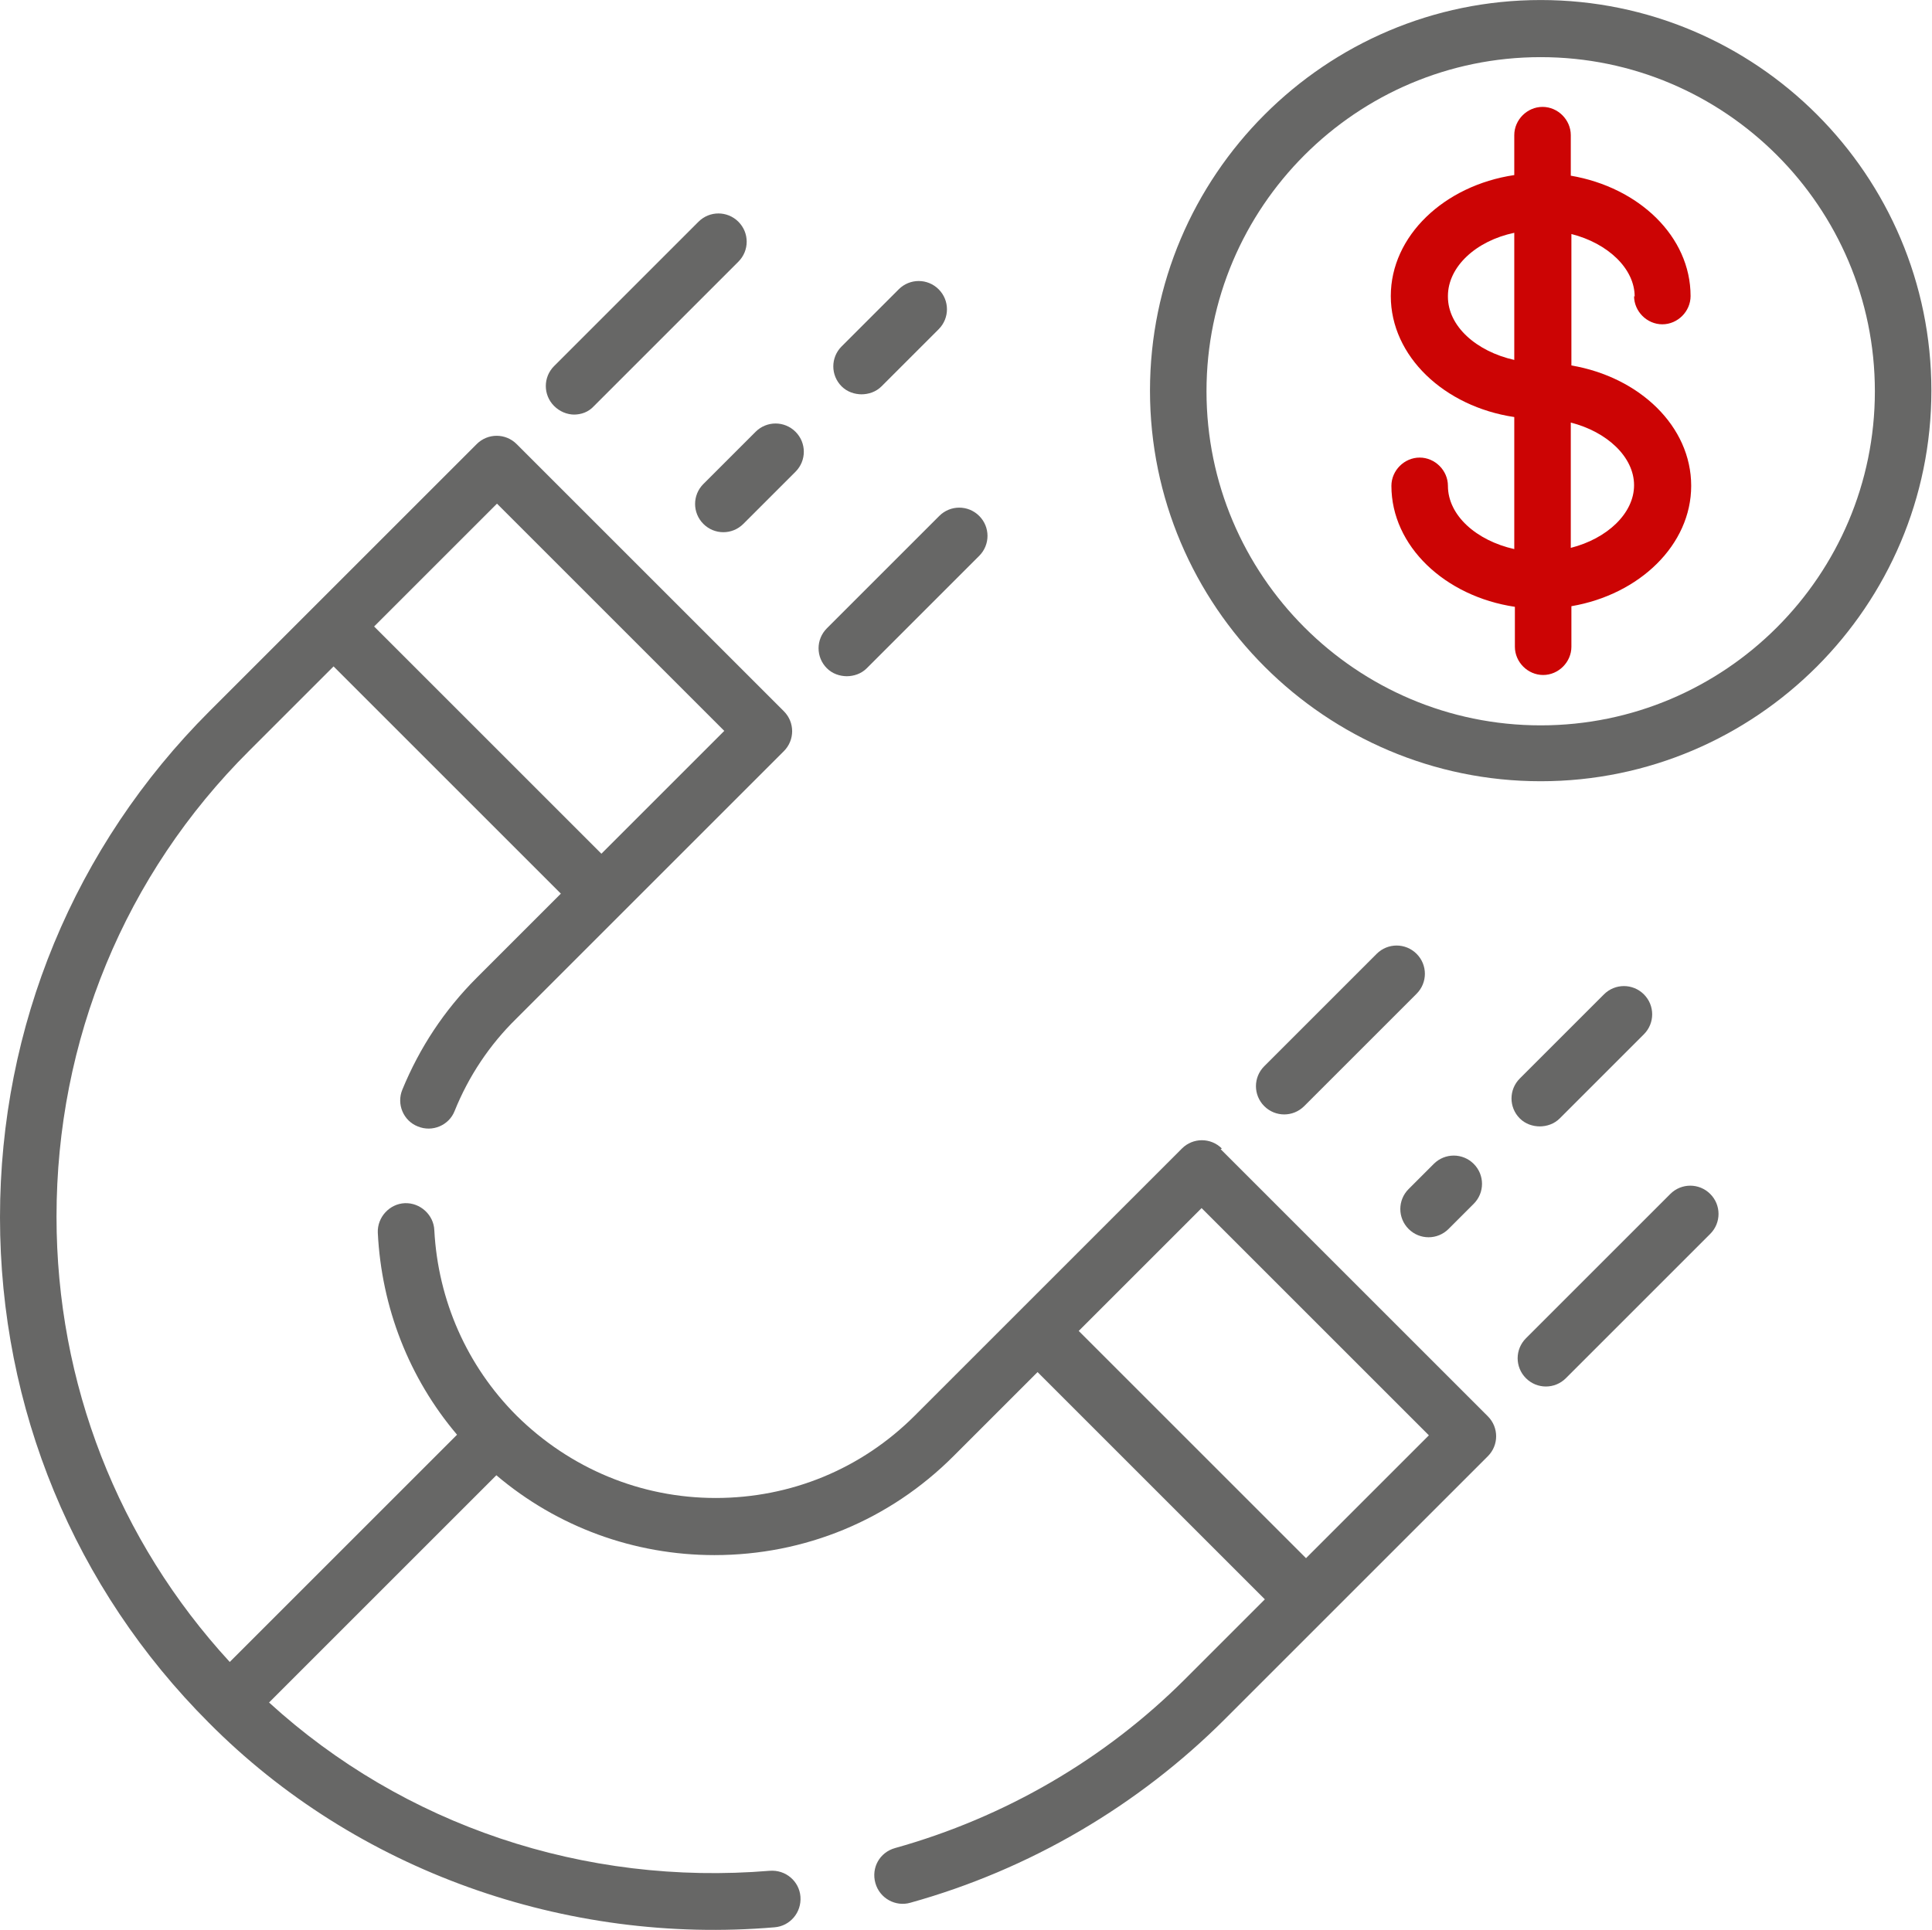
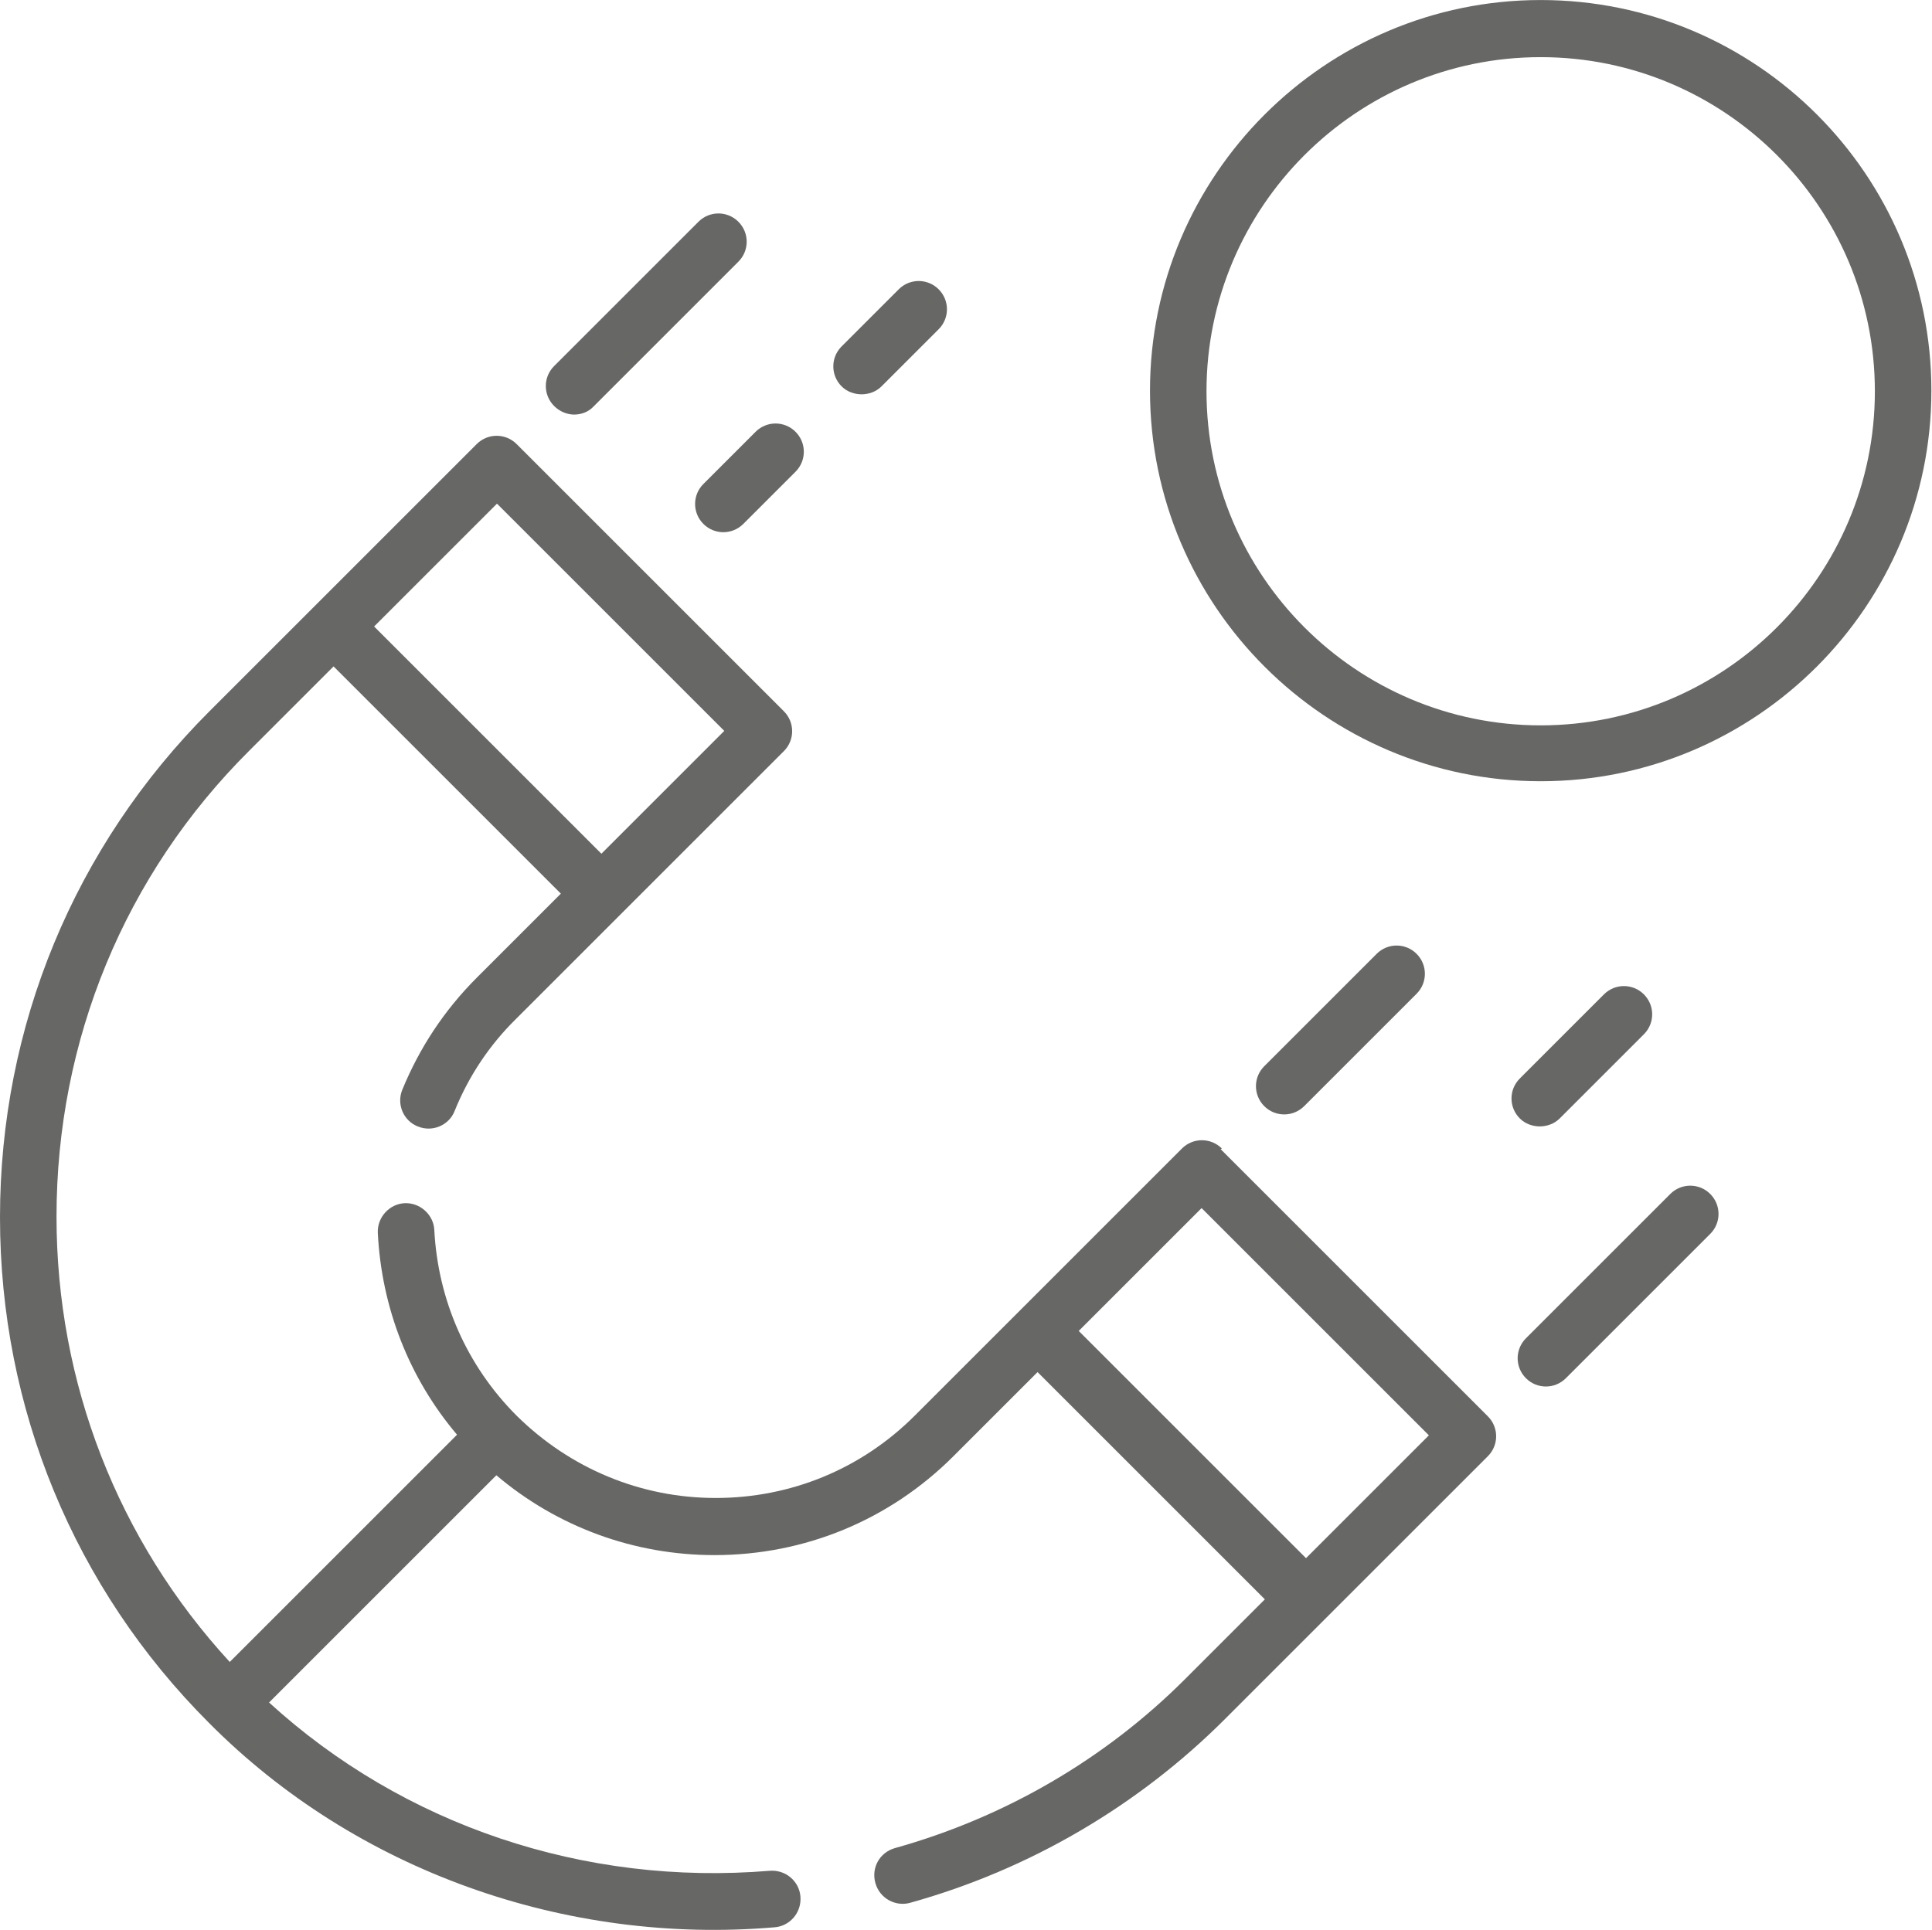
<svg xmlns="http://www.w3.org/2000/svg" xml:space="preserve" width="6.504mm" height="6.498mm" version="1.1" style="shape-rendering:geometricPrecision; text-rendering:geometricPrecision; image-rendering:optimizeQuality; fill-rule:evenodd; clip-rule:evenodd" viewBox="0 0 31.45 31.42">
  <defs>
    <style type="text/css">
   
    .fil1 {fill:#676766;fill-rule:nonzero}
    .fil0 {fill:#CC0404;fill-rule:nonzero}
   
  </style>
  </defs>
  <g id="_x0020_14">
    <g id="_2480587238880">
-       <path class="fil0" d="M26.6 4.82c0,0.25 0.21,0.46 0.46,0.46 0.25,0 0.46,-0.21 0.46,-0.46 0,-0.97 -0.84,-1.77 -1.95,-1.96l0 -0.66c0,-0.25 -0.21,-0.46 -0.46,-0.46 -0.25,0 -0.46,0.21 -0.46,0.46l0 0.65c-1.14,0.17 -2.01,0.99 -2.01,1.97 0,0.98 0.87,1.8 2.01,1.97l0 2.15c-0.62,-0.14 -1.08,-0.55 -1.08,-1.03 0,-0.25 -0.21,-0.46 -0.46,-0.46 -0.25,0 -0.46,0.21 -0.46,0.46 0,0.98 0.87,1.8 2.01,1.97l0 0.65c0,0.25 0.21,0.46 0.46,0.46 0.25,0 0.46,-0.21 0.46,-0.46l0 -0.66c1.11,-0.19 1.95,-1 1.95,-1.96 0,-0.97 -0.84,-1.77 -1.95,-1.96l0 -2.14c0.59,0.15 1.03,0.56 1.03,1.02l0 0zm-3.03 0c0,-0.48 0.46,-0.9 1.08,-1.03l0 2.07c-0.62,-0.14 -1.08,-0.55 -1.08,-1.03zm3.03 3.08c0,0.46 -0.44,0.87 -1.03,1.02l0 -2.04c0.59,0.15 1.03,0.56 1.03,1.02z" />
      <path class="fil1" d="M25.08 0c-3.51,0 -6.36,2.86 -6.36,6.36 0,3.51 2.86,6.36 6.36,6.36 3.51,0 6.36,-2.86 6.36,-6.36 0,-3.51 -2.85,-6.36 -6.36,-6.36zm0 11.81c-3,0 -5.44,-2.44 -5.44,-5.44 0,-3 2.44,-5.44 5.44,-5.44 3,0 5.44,2.44 5.44,5.44 0,3 -2.44,5.44 -5.44,5.44z" />
      <path class="fil1" d="M19.89 18.7c-0.18,-0.18 -0.47,-0.18 -0.65,0l-2.65 2.65c-0,0 -0,0 -0,0 0,0 0,0 0,0l-1.7 1.7c-0.87,0.87 -2.02,1.34 -3.24,1.34 -1.22,0 -2.37,-0.48 -3.24,-1.34 -0,0 -0,0 -0,-0 0,0 -0,0 -0,0 -0.81,-0.81 -1.28,-1.88 -1.34,-3.02 -0.01,-0.25 -0.23,-0.45 -0.48,-0.44 -0.25,0.01 -0.45,0.23 -0.44,0.48 0.06,1.22 0.51,2.37 1.29,3.29l-3.7 3.7c-1.82,-1.98 -2.82,-4.54 -2.82,-7.25 -0,-2.87 1.11,-5.57 3.14,-7.59l1.37 -1.37 3.7 3.7 -1.37 1.37c-0.53,0.53 -0.93,1.14 -1.21,1.82 -0.1,0.24 0.02,0.51 0.25,0.6 0.24,0.1 0.51,-0.02 0.6,-0.25 0.23,-0.57 0.57,-1.08 1.01,-1.51l4.35 -4.35c0.18,-0.18 0.18,-0.47 0,-0.65l-4.35 -4.35c-0.18,-0.18 -0.47,-0.18 -0.65,0l-4.35 4.35c-2.2,2.2 -3.41,5.13 -3.41,8.24 0,3.11 1.21,6.04 3.4,8.23 2.39,2.41 5.81,3.62 9.21,3.33 0.25,-0.02 0.44,-0.24 0.42,-0.5 -0.02,-0.25 -0.24,-0.44 -0.5,-0.42 -3.02,0.25 -5.96,-0.74 -8.15,-2.74l3.7 -3.7c0.99,0.84 2.24,1.3 3.55,1.3 1.47,0 2.85,-0.57 3.89,-1.61l1.37 -1.37 3.7 3.7 -1.3 1.3c-1.3,1.3 -2.93,2.25 -4.72,2.75 -0.25,0.07 -0.39,0.32 -0.32,0.57 0.07,0.25 0.33,0.39 0.57,0.32 1.94,-0.54 3.71,-1.58 5.12,-2.99l1.63 -1.63c0,0 0,-0 0,-0 0,0 0,-0 0,-0l2.65 -2.65c0.18,-0.18 0.18,-0.47 0,-0.65l-4.35 -4.35zm-11.8 -10.5l3.7 3.7 -2 2 -3.7 -3.7 2 -2zm13.17 17.17l-3.7 -3.7 2 -2 3.7 3.7 -2 2z" />
      <path class="fil1" d="M9.34 6.75c0.12,0 0.24,-0.04 0.33,-0.14l2.35 -2.35c0.18,-0.18 0.18,-0.47 0,-0.65 -0.18,-0.18 -0.47,-0.18 -0.65,0l-2.35 2.35c-0.18,0.18 -0.18,0.47 0,0.65 0.09,0.09 0.21,0.14 0.33,0.14z" />
-       <path class="fil1" d="M13.78 11.01c0.12,0 0.24,-0.04 0.33,-0.13l1.83 -1.83c0.18,-0.18 0.18,-0.47 0,-0.65 -0.18,-0.18 -0.47,-0.18 -0.65,0l-1.83 1.83c-0.18,0.18 -0.18,0.47 0,0.65 0.09,0.09 0.21,0.13 0.33,0.13z" />
      <path class="fil1" d="M14.02 6.42c0.12,0 0.24,-0.04 0.33,-0.13l0.93 -0.93c0.18,-0.18 0.18,-0.47 0,-0.65 -0.18,-0.18 -0.47,-0.18 -0.65,0l-0.93 0.93c-0.18,0.18 -0.18,0.47 0,0.65 0.09,0.09 0.21,0.13 0.33,0.13z" />
      <path class="fil1" d="M11.45 8.53c0.18,0.18 0.47,0.18 0.65,0l0.85 -0.85c0.18,-0.18 0.18,-0.47 0,-0.65 -0.18,-0.18 -0.47,-0.18 -0.65,0l-0.85 0.85c-0.18,0.18 -0.18,0.47 0,0.65z" />
      <path class="fil1" d="M27.19 19.44l-2.35 2.35c-0.18,0.18 -0.18,0.47 0,0.65 0.18,0.18 0.47,0.18 0.65,0l2.35 -2.35c0.18,-0.18 0.18,-0.47 0,-0.65 -0.18,-0.18 -0.47,-0.18 -0.65,-0z" />
      <path class="fil1" d="M22.41 15.53l-1.83 1.83c-0.18,0.18 -0.18,0.47 0,0.65 0.18,0.18 0.47,0.18 0.65,0l1.83 -1.83c0.18,-0.18 0.18,-0.47 0,-0.65 -0.18,-0.18 -0.47,-0.18 -0.65,0z" />
      <path class="fil1" d="M25.06 18.34c0.12,0 0.24,-0.04 0.33,-0.13l1.37 -1.37c0.18,-0.18 0.18,-0.47 0,-0.65 -0.18,-0.18 -0.47,-0.18 -0.65,0l-1.37 1.37c-0.18,0.18 -0.18,0.47 -0,0.65 0.09,0.09 0.21,0.13 0.33,0.13l0 0z" />
-       <path class="fil1" d="M22.93 20.01c0.18,0.18 0.47,0.18 0.65,0l0.41 -0.41c0.18,-0.18 0.18,-0.47 0,-0.65 -0.18,-0.18 -0.47,-0.18 -0.65,0l-0.41 0.41c-0.18,0.18 -0.18,0.47 0,0.65z" />
    </g>
  </g>
</svg>